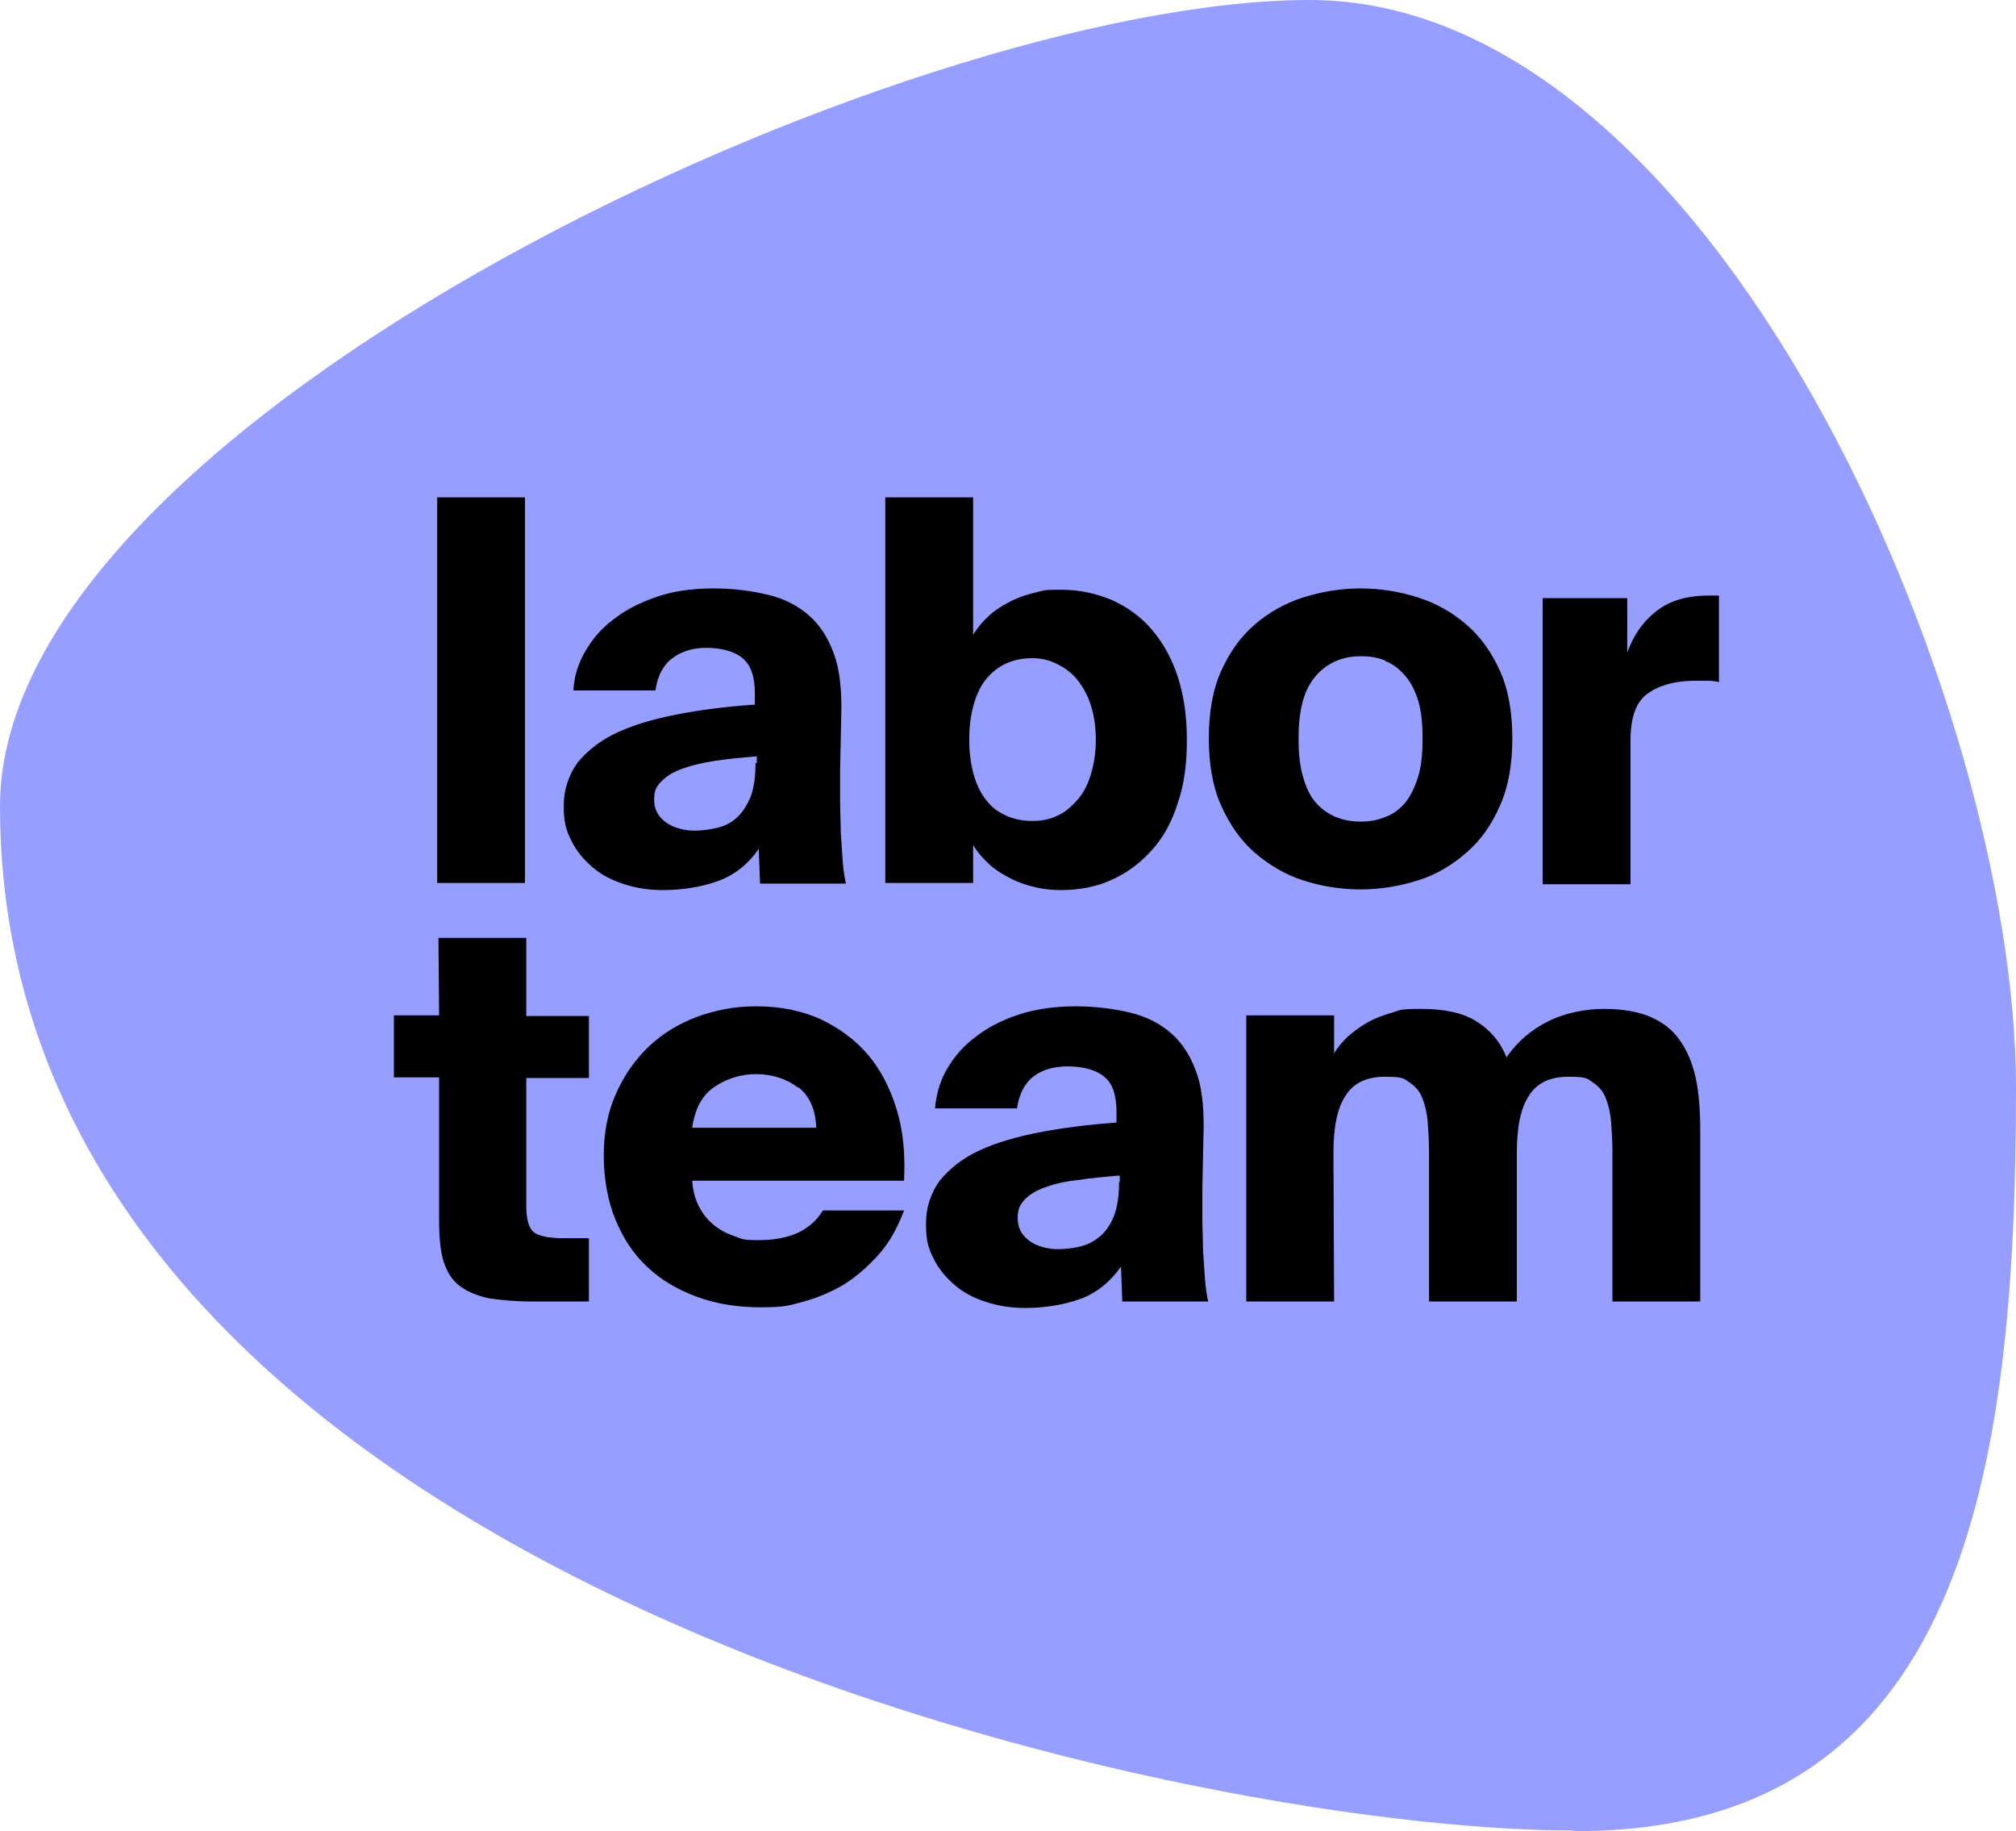
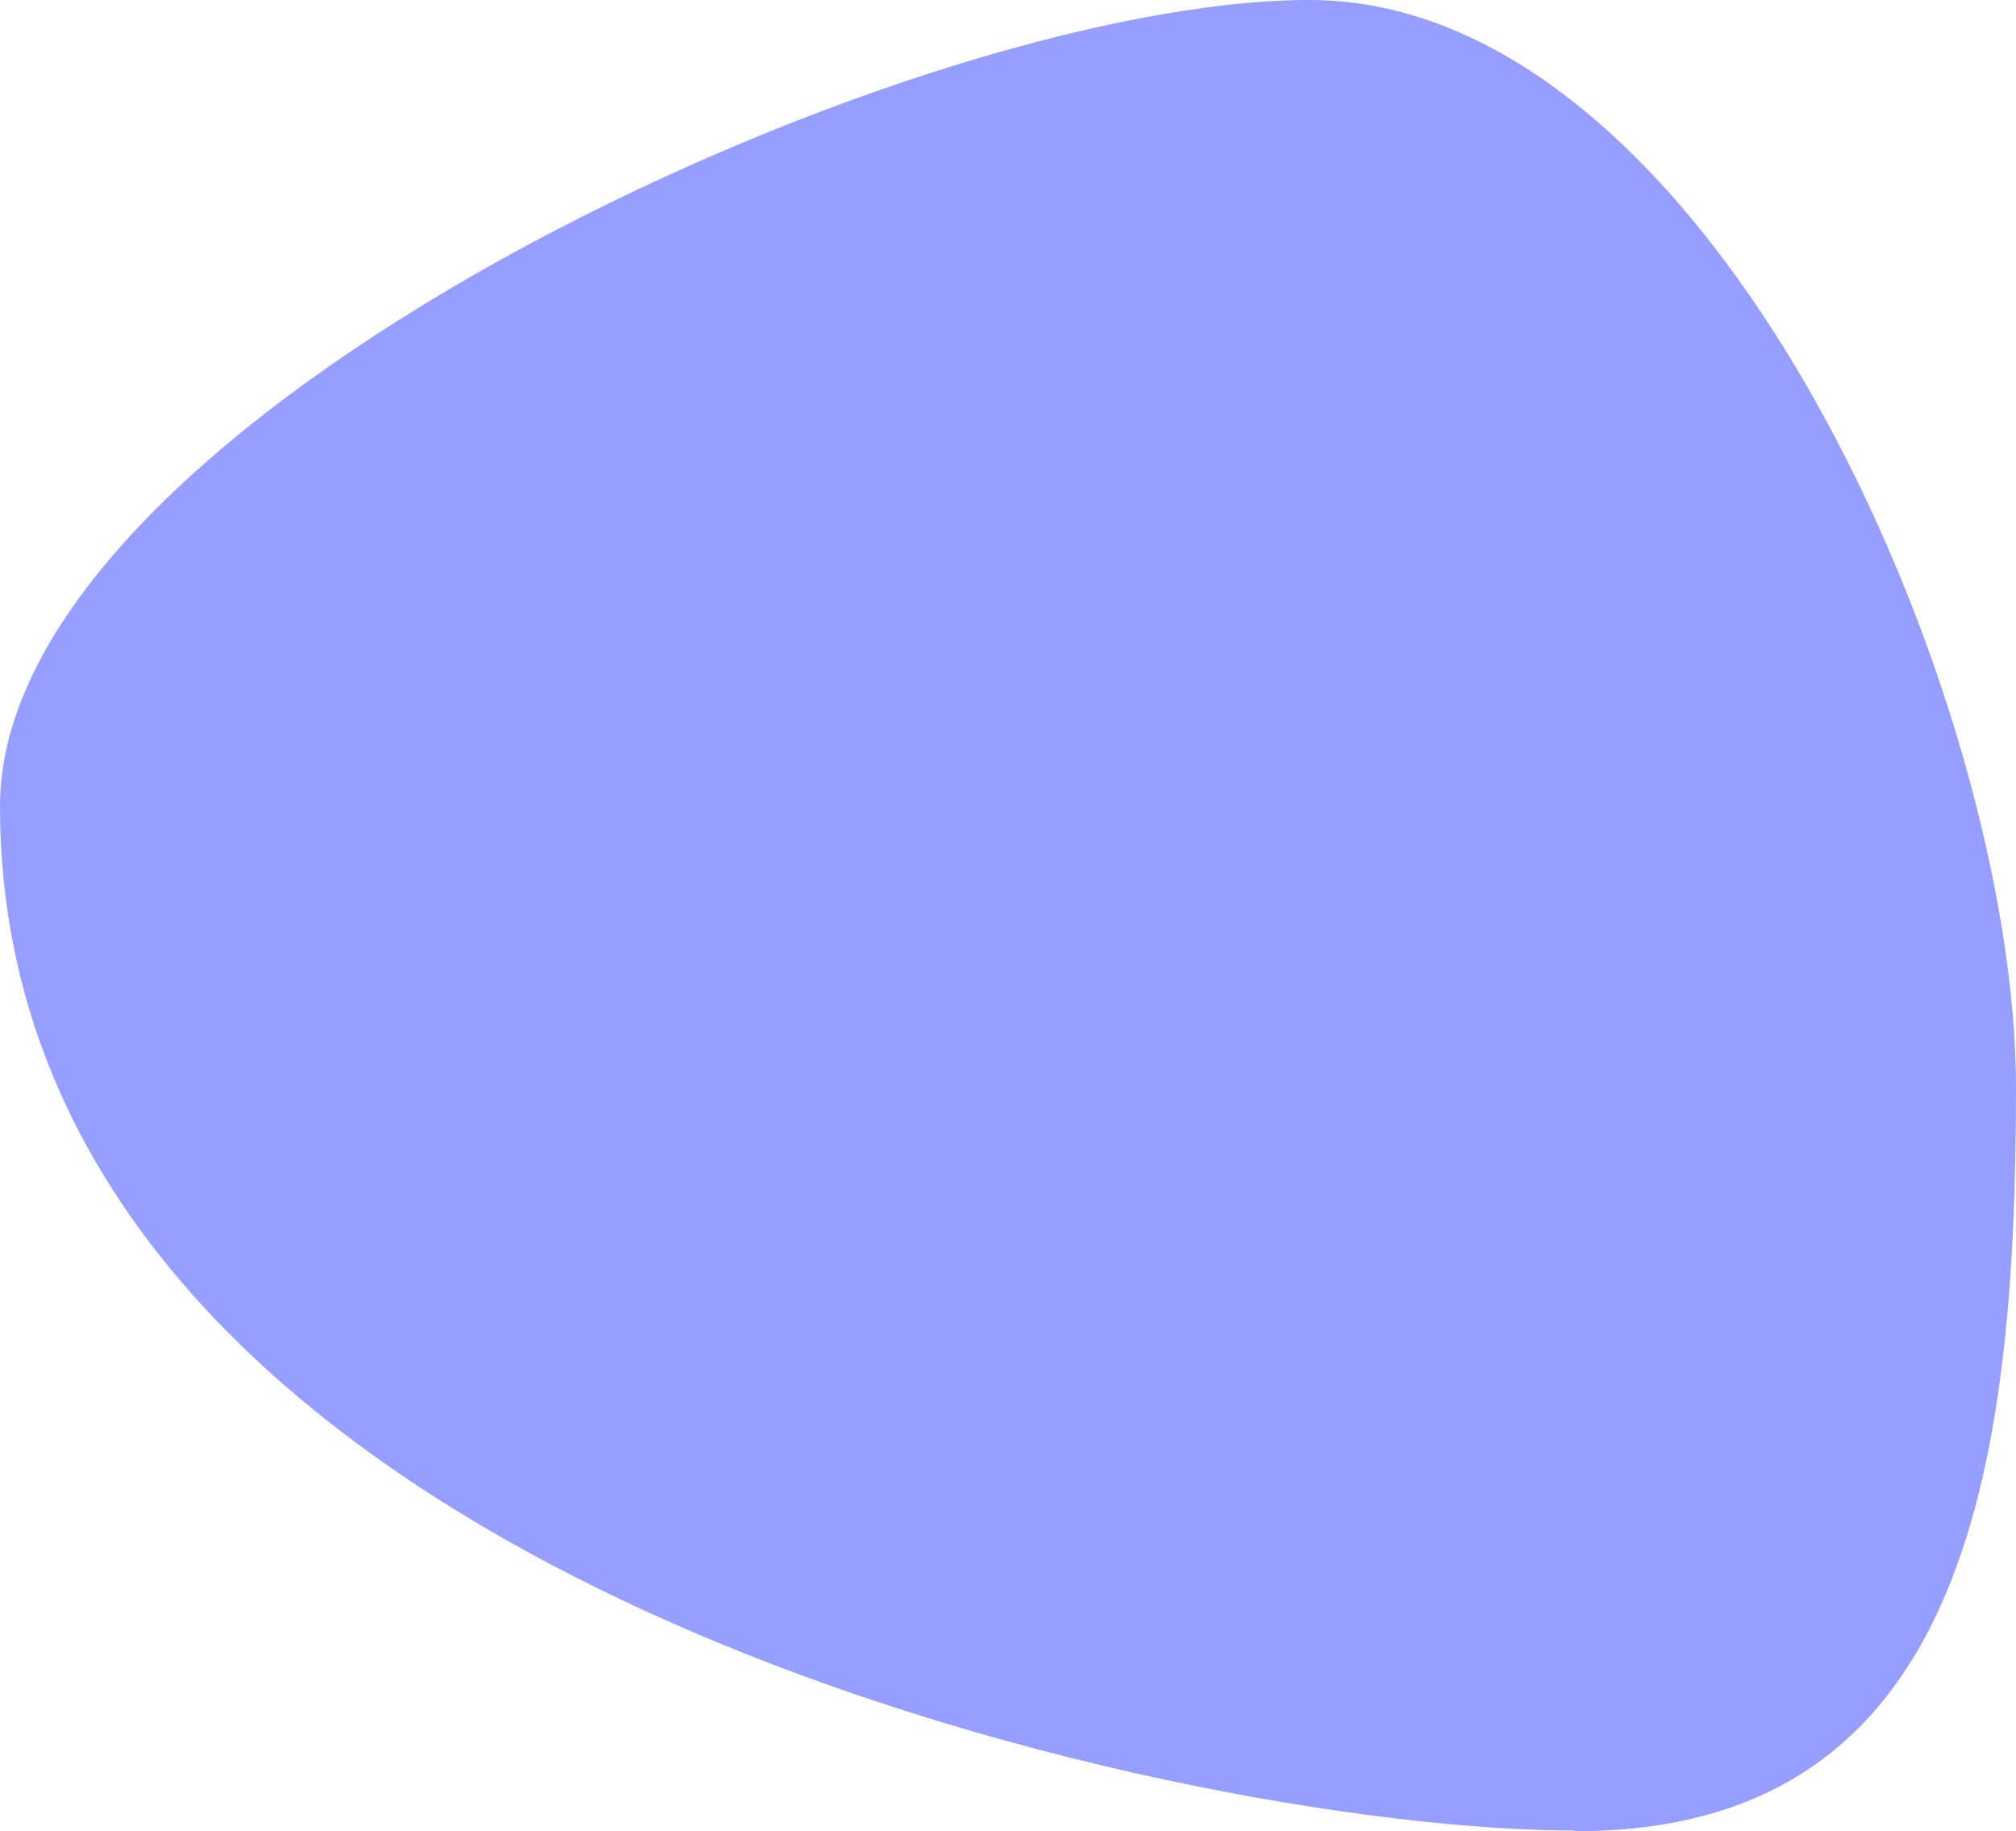
<svg xmlns="http://www.w3.org/2000/svg" version="1.1" id="Ebene_1" x="0px" y="0px" viewBox="0 0 312.2 283.5" style="enable-background:new 0 0 312.2 283.5;" xml:space="preserve">
  <style type="text/css">
	.st0{fill:#969EFF;}
</style>
  <path class="st0" d="M244.1,283.5c59.9,0,68.1-55.2,68.1-115.1S265.3,0,202.8,0S0,65,0,124.8c0,120.1,183.7,158.6,243.6,158.6" />
-   <path d="M266.2,92.2c-0.3,0-0.7,0-1.1,0h-1c-3.2,0.1-5.7,0.9-7.7,2.5s-3.4,3.6-4.4,6.3v-8.4h-13.1v44.3h13.6v-22.2  c0-3.5,0.8-5.9,2.5-7.2c1.7-1.3,4.2-2.1,7.5-2.1s1.2,0,1.7,0s1.2,0,2,0.2V92.2L266.2,92.2L266.2,92.2z M201.8,92.5  c-2.8,0.9-5.3,2.3-7.5,4.2s-3.9,4.3-5.2,7.2c-1.3,2.9-1.9,6.4-1.9,10.4s0.6,7.5,1.9,10.4c1.3,2.9,3,5.4,5.2,7.3  c2.2,1.9,4.7,3.4,7.5,4.3s5.8,1.4,8.9,1.4s6-0.5,8.9-1.4s5.3-2.4,7.5-4.3s3.9-4.3,5.2-7.3c1.3-2.9,1.9-6.4,1.9-10.4  s-0.6-7.5-1.9-10.4s-3-5.3-5.2-7.2s-4.7-3.3-7.5-4.2c-2.8-0.9-5.8-1.4-8.9-1.4S204.7,91.6,201.8,92.5 M214.4,102.3  c1.2,0.4,2.2,1.2,3.1,2.2c0.9,1,1.6,2.3,2.1,3.9s0.7,3.6,0.7,6s-0.2,4.3-0.7,5.9s-1.2,3-2,4c-0.9,1-1.9,1.8-3.1,2.2  c-1.2,0.5-2.5,0.7-3.8,0.7s-2.6-0.2-3.8-0.7s-2.2-1.2-3.1-2.2c-0.9-1-1.5-2.3-2-4s-0.7-3.6-0.7-5.9s0.2-4.3,0.7-6s1.2-2.9,2.1-3.9  s1.9-1.7,3.1-2.2s2.4-0.7,3.8-0.7s2.6,0.2,3.8,0.7 M150.7,77h-13.6v59.7h13.6v-5.9c0.7,1.2,1.6,2.2,2.6,3.1c1,0.9,2.2,1.6,3.4,2.2  c1.2,0.6,2.5,1,3.8,1.3s2.5,0.4,3.8,0.4c2.9,0,5.5-0.5,7.9-1.6s4.4-2.6,6.2-4.6s3.1-4.4,4-7.3c1-2.9,1.4-6.1,1.4-9.8  s-0.5-6.9-1.4-9.7s-2.3-5.3-4-7.3s-3.8-3.5-6.2-4.6c-2.4-1-5-1.6-7.9-1.6s-2.5,0.1-3.8,0.4s-2.6,0.7-3.8,1.3s-2.4,1.3-3.4,2.2  s-1.9,1.9-2.6,3.1V76.9V77z M163.7,102.8c1.2,0.6,2.2,1.3,3.1,2.4s1.6,2.4,2.1,3.9s0.8,3.4,0.8,5.4s-0.3,3.9-0.8,5.5  s-1.2,2.9-2.1,3.9s-1.9,1.9-3.1,2.4c-1.2,0.6-2.5,0.8-3.8,0.8s-2.6-0.2-3.8-0.7s-2.3-1.2-3.1-2.2c-0.9-1-1.6-2.3-2.1-3.9  s-0.8-3.5-0.8-5.8s0.3-4.2,0.8-5.8c0.5-1.6,1.2-2.9,2.1-3.9c0.9-1,1.9-1.7,3.1-2.2c1.2-0.5,2.5-0.7,3.8-0.7  C161.3,101.9,162.5,102.2,163.7,102.8 M117,118.1c0,2-0.2,3.7-0.7,5.1c-0.5,1.3-1.2,2.4-2,3.2c-0.8,0.8-1.8,1.4-3,1.7  c-1.2,0.3-2.4,0.5-3.8,0.5s-3.2-0.4-4.4-1.3s-1.8-2-1.8-3.5s0.4-2.1,1.2-2.9c0.8-0.8,1.8-1.4,3.2-1.9s3-0.9,5-1.2  c1.9-0.3,4.1-0.5,6.5-0.7v1.1l0,0L117,118.1z M116.7,109.1c-4.3,0.3-8.2,0.8-11.8,1.5s-6.7,1.6-9.3,2.8c-2.6,1.2-4.6,2.8-6.1,4.6  c-1.4,1.9-2.2,4.2-2.2,6.8s0.4,3.8,1.2,5.4c0.8,1.6,1.9,2.9,3.3,4.1s3,2,4.9,2.6s3.8,0.9,5.9,0.9c3.2,0,6.1-0.5,8.6-1.4  s4.7-2.6,6.3-5l0.2,5.4H131c-0.2-0.9-0.4-2.1-0.5-3.5s-0.2-2.9-0.3-4.5c0-1.6-0.1-3.2-0.1-4.9v-4.6l0.2-9.6c0-3.3-0.3-6.2-1.2-8.6  s-2.1-4.3-3.8-5.8s-3.8-2.6-6.3-3.2s-5.3-1-8.5-1s-6.2,0.4-8.8,1.3s-4.8,2-6.7,3.5c-1.9,1.4-3.3,3.1-4.4,5s-1.7,3.9-1.8,6h12.7  c0.3-2.1,1.1-3.8,2.5-4.9s3.2-1.7,5.4-1.7s4.3,0.5,5.6,1.6s1.9,2.9,1.9,5.5v1.7l0,0L116.7,109.1z M81.3,77H67.7v59.7h13.6V77z   M206.5,178.4c0-3.9,0.6-6.9,1.9-8.8c1.2-1.9,3.2-2.9,6.1-2.9s2.9,0.3,3.8,0.9s1.6,1.4,2,2.5c0.4,1,0.7,2.3,0.8,3.7s0.2,2.9,0.2,4.5  v23.2h13.6v-23.1c0-3.9,0.6-6.9,1.9-8.8c1.2-1.9,3.2-2.9,6.1-2.9s2.9,0.3,3.8,0.9s1.6,1.4,2,2.5c0.4,1,0.7,2.3,0.8,3.7  s0.2,2.9,0.2,4.5v23.2h13.6v-26.6c0-3-0.2-5.7-0.7-8s-1.3-4.2-2.5-5.9c-1.1-1.6-2.7-2.8-4.6-3.6s-4.3-1.2-7.1-1.2s-6,0.6-8.6,1.9  s-4.8,3.1-6.5,5.6c-1-2.5-2.6-4.3-4.7-5.6c-2.1-1.3-4.9-1.9-8.5-1.9s-3.2,0.2-4.6,0.6c-1.4,0.4-2.7,0.9-3.9,1.6s-2.1,1.4-3,2.2  c-0.8,0.8-1.5,1.6-2,2.5v-5.9H193v44.3h13.6L206.5,178.4L206.5,178.4L206.5,178.4z M173.3,182.9c0,2-0.2,3.7-0.7,5.1  c-0.5,1.4-1.2,2.4-2,3.2c-0.9,0.8-1.9,1.4-3,1.7s-2.4,0.5-3.8,0.5s-3.2-0.4-4.4-1.3c-1.2-0.9-1.8-2-1.8-3.5s0.4-2.1,1.1-2.9  c0.8-0.8,1.8-1.4,3.2-1.9s3-0.9,5-1.1c1.9-0.3,4.1-0.5,6.5-0.7v1.1l0,0L173.3,182.9z M172.9,173.8c-4.3,0.3-8.2,0.8-11.9,1.5  c-3.6,0.7-6.7,1.6-9.3,2.8s-4.6,2.8-6.1,4.6c-1.4,1.9-2.2,4.1-2.2,6.8s0.4,3.8,1.2,5.4c0.8,1.6,1.9,2.9,3.3,4.1s3,2,4.9,2.6  s3.8,0.9,5.9,0.9c3.2,0,6.1-0.5,8.6-1.4s4.6-2.6,6.3-5l0.2,5.4h13.3c-0.2-0.9-0.4-2.1-0.5-3.5s-0.2-2.9-0.3-4.5  c0-1.6-0.1-3.2-0.1-4.9V184l0.2-9.6c0-3.4-0.3-6.2-1.2-8.6s-2.1-4.3-3.8-5.8s-3.8-2.6-6.3-3.2s-5.3-1-8.5-1s-6.2,0.4-8.9,1.3  s-4.8,2-6.7,3.5c-1.9,1.4-3.3,3.1-4.4,5s-1.6,3.9-1.8,6h12.7c0.3-2.1,1.1-3.8,2.5-4.9s3.2-1.6,5.4-1.6s4.3,0.5,5.6,1.6  c1.3,1,1.9,2.9,1.9,5.5v1.7l0,0L172.9,173.8z M123.6,168.3c1.8,1.4,2.7,3.5,2.8,6.3h-19.2c0.4-2.9,1.5-5,3.4-6.3s4.1-2,6.5-2  s4.7,0.7,6.5,2.1 M127.3,187.6c-0.8,1.3-2,2.4-3.6,3.2c-1.7,0.8-3.8,1.2-6.3,1.2s-2.5-0.2-3.6-0.6c-1.2-0.4-2.2-0.9-3.2-1.7  s-1.7-1.7-2.3-2.8s-1-2.5-1.1-4.1H140c0.2-3.9-0.1-7.6-1.1-10.9c-1-3.3-2.4-6.1-4.4-8.5s-4.5-4.2-7.4-5.6c-2.9-1.3-6.2-2-9.9-2  s-6.3,0.6-9.2,1.6c-2.9,1.1-5.4,2.6-7.5,4.6s-3.8,4.4-5.1,7.3s-1.9,6.1-1.9,9.6s0.6,7,1.8,9.9s2.8,5.4,5,7.4c2.1,2,4.7,3.5,7.7,4.6  s6.3,1.6,9.9,1.6s4.4-0.3,6.6-0.9c2.2-0.6,4.3-1.5,6.3-2.7c1.9-1.2,3.7-2.8,5.3-4.6s2.9-4.1,3.9-6.8h-12.5l0,0L127.3,187.6z   M68,157.2h-7v9.6h7V189c0,2.6,0.2,4.7,0.7,6.3s1.3,2.9,2.5,3.8c1.2,0.9,2.7,1.5,4.5,1.9c1.9,0.3,4.2,0.5,6.9,0.5h8.6v-9.8h-3.9  c-2.2,0-3.8-0.3-4.6-0.9c-0.8-0.6-1.2-2-1.2-4.1v-19.8h9.7v-9.6h-9.7v-12.1H67.9L68,157.2L68,157.2z" />
</svg>